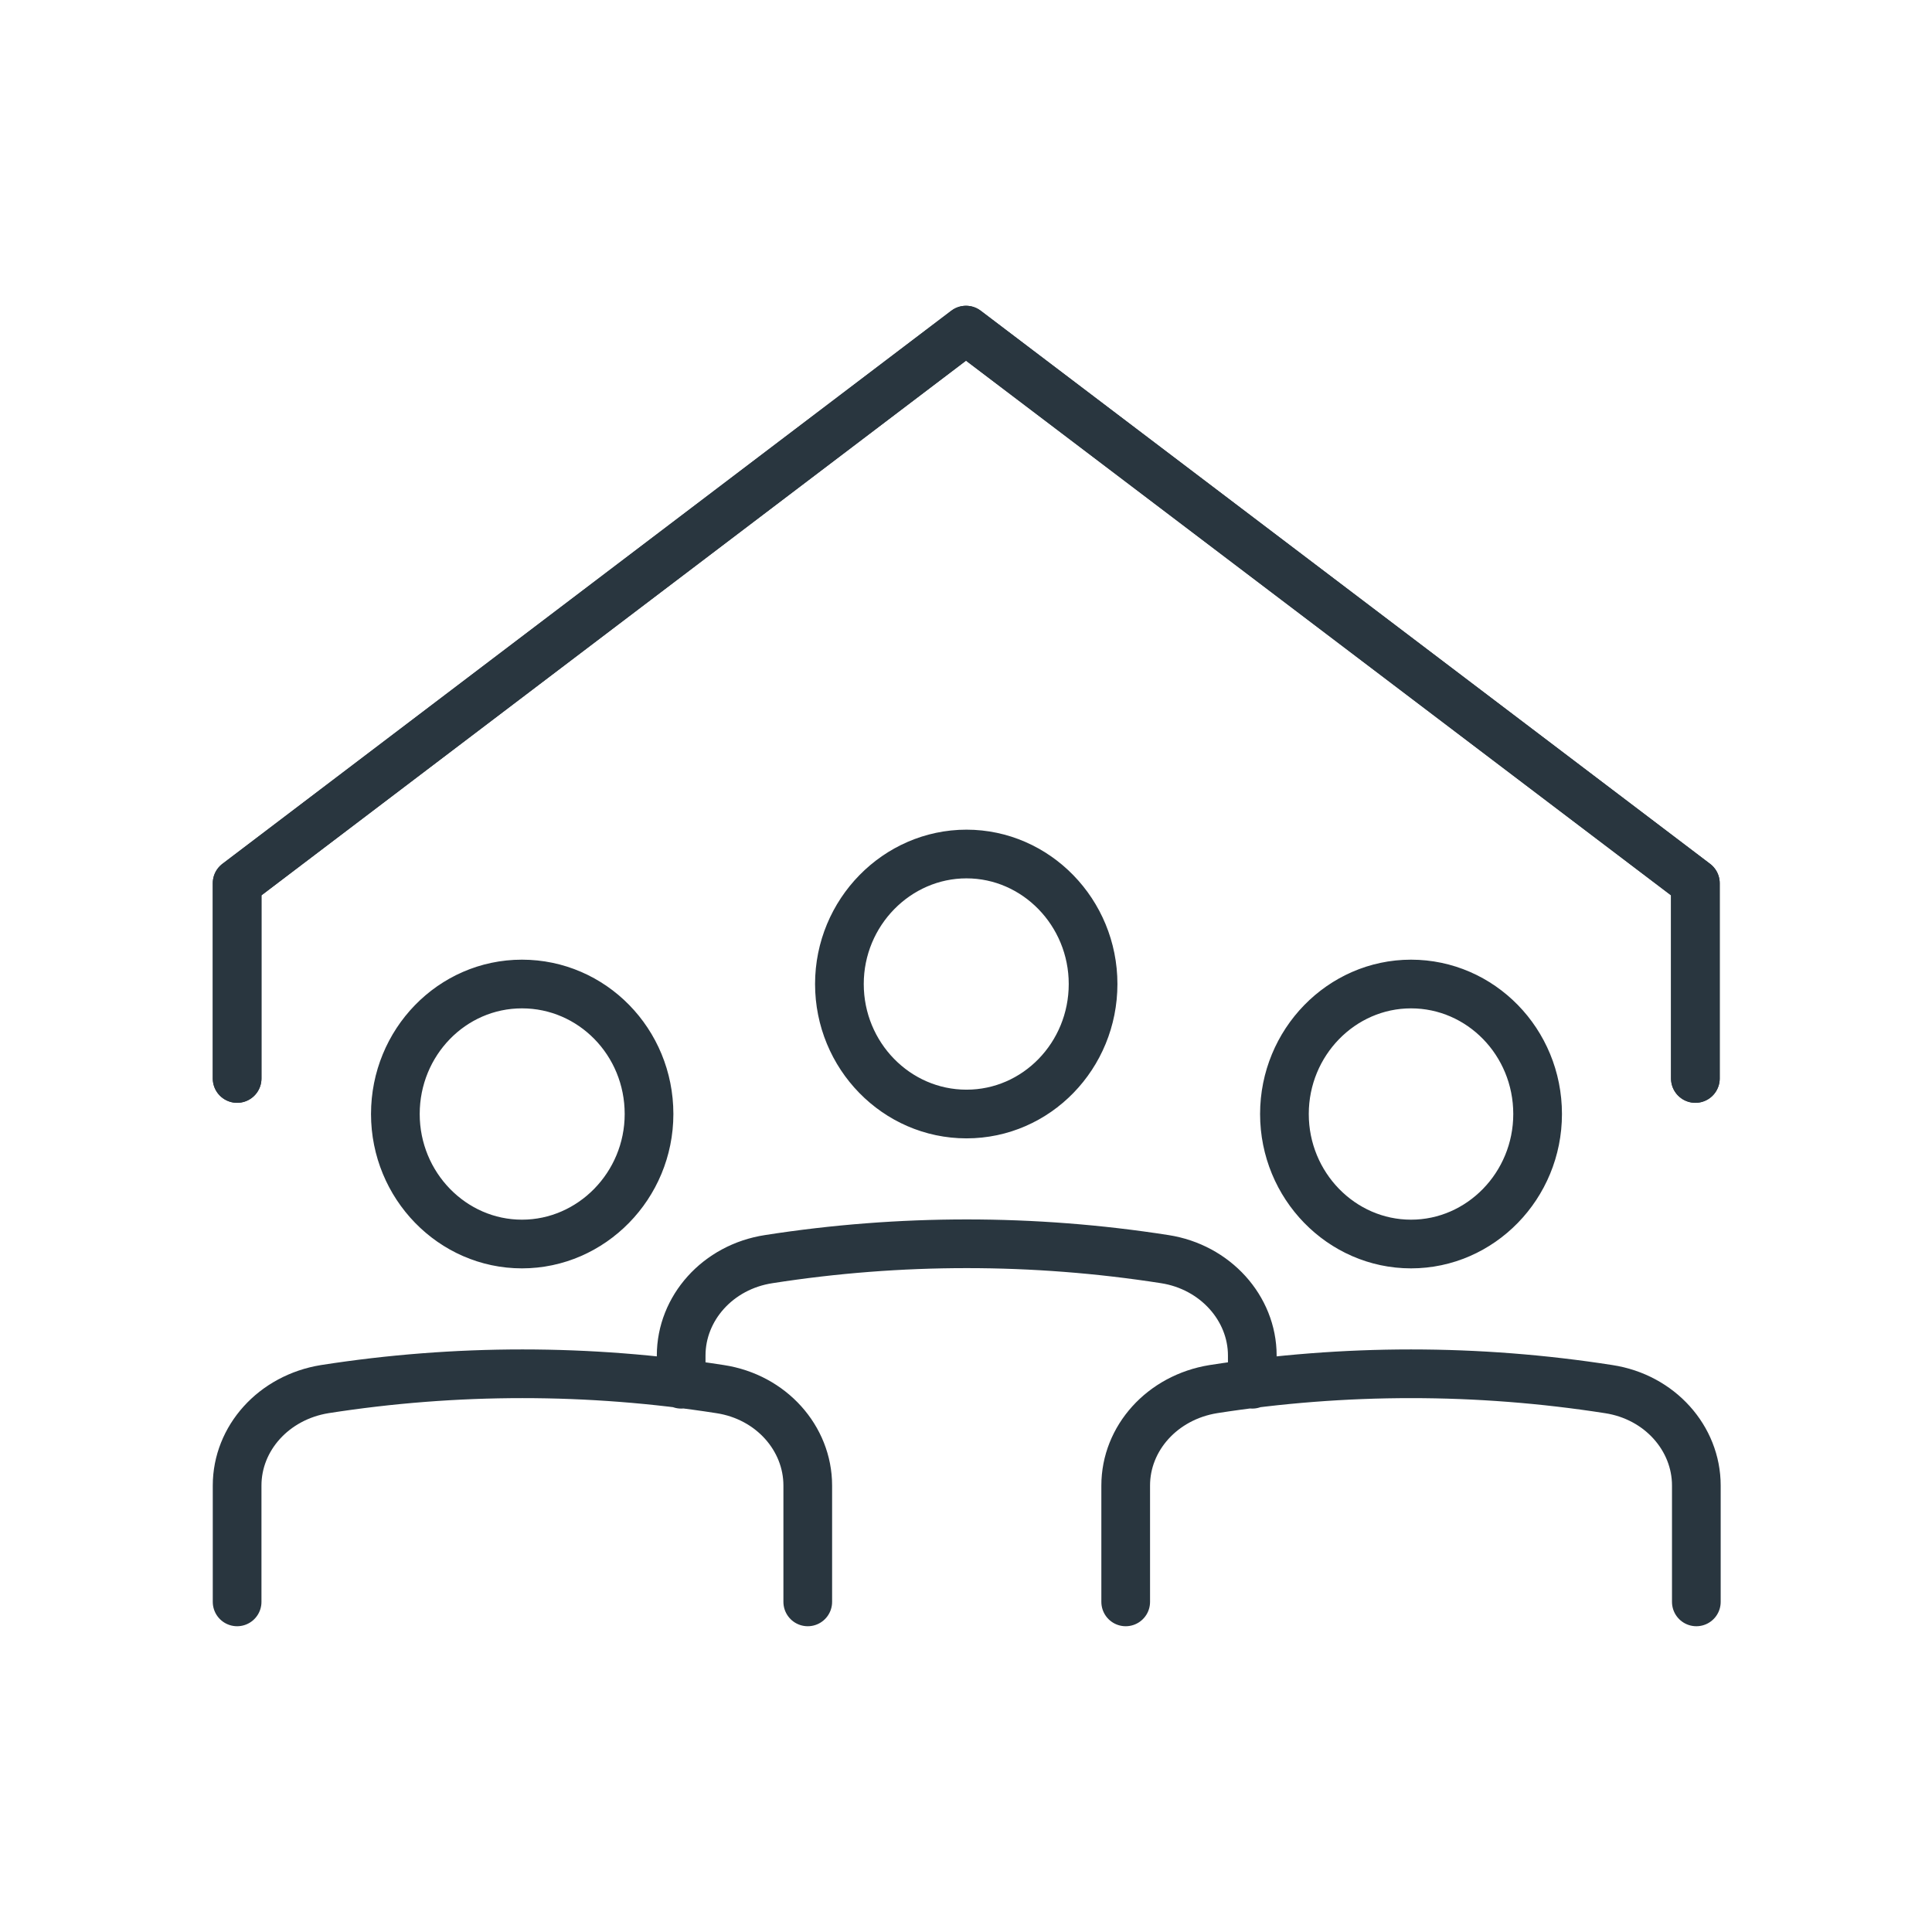
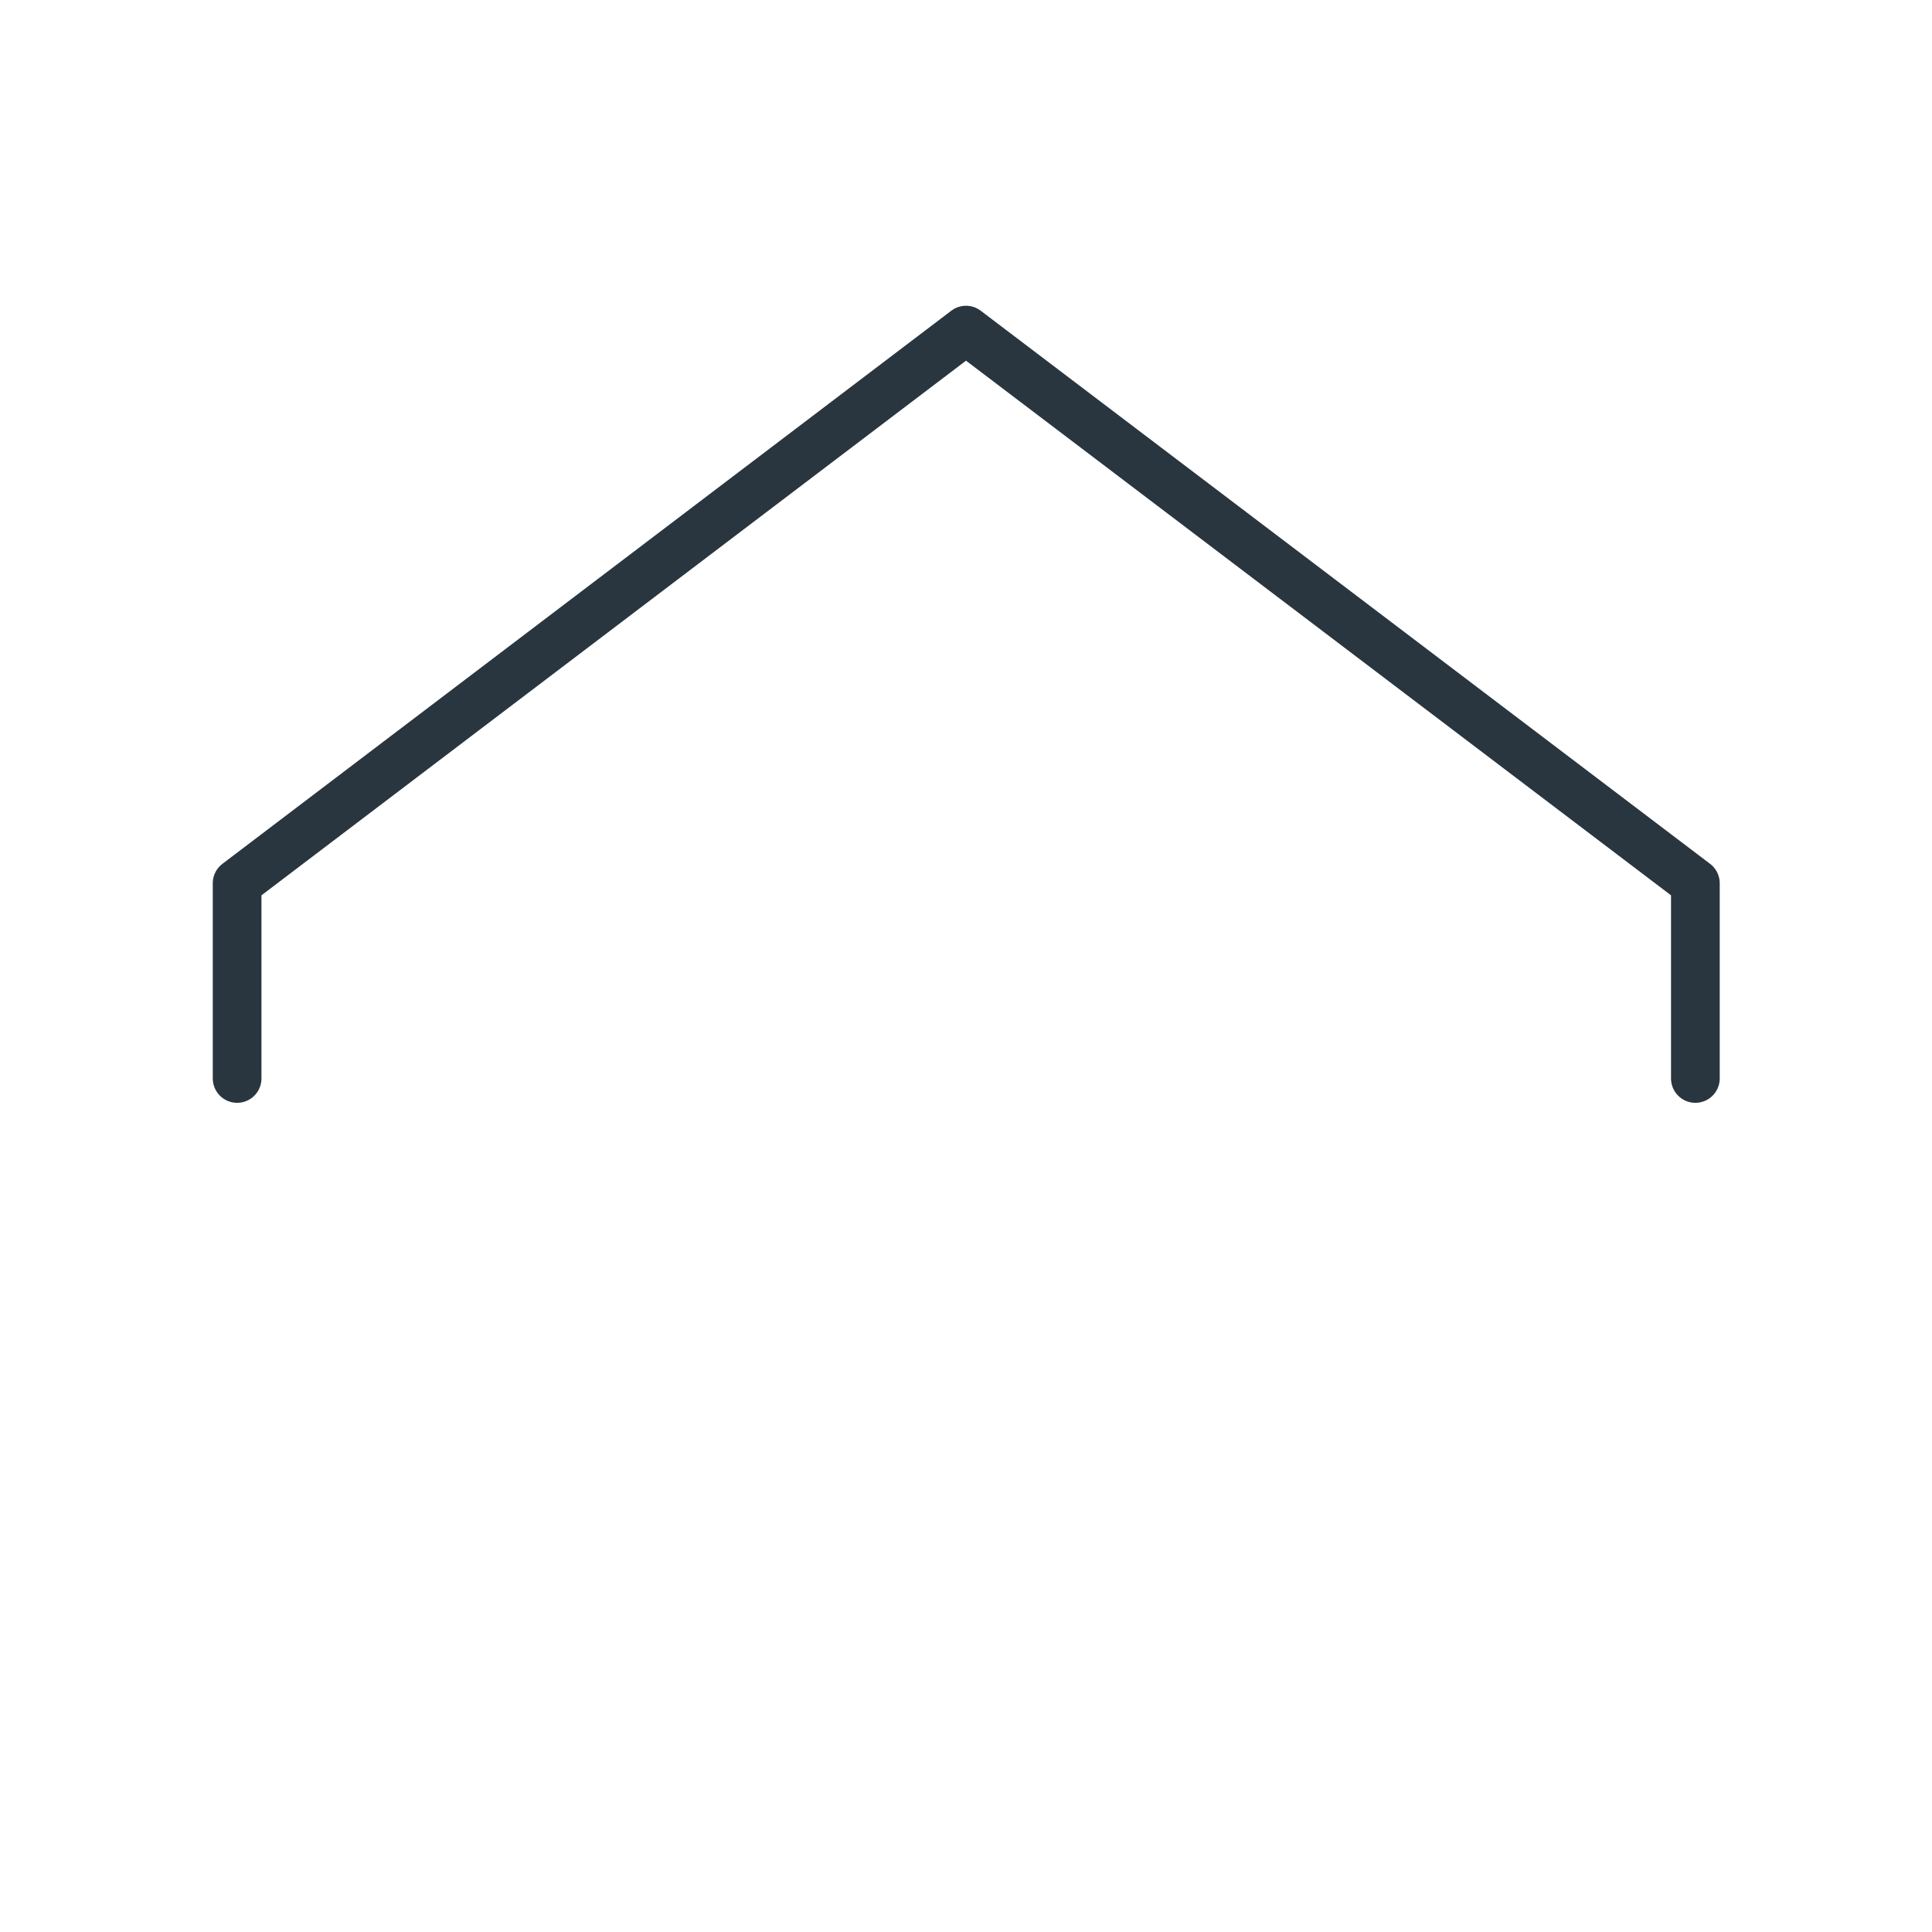
<svg xmlns="http://www.w3.org/2000/svg" id="Ebene_2" viewBox="0 0 39.68 39.68">
  <defs>
    <style>.cls-1,.cls-2{fill:none;}.cls-2{stroke:#29363f;stroke-linecap:round;stroke-linejoin:round;}</style>
  </defs>
  <g id="Ebene_1-2">
    <rect class="cls-1" width="39.68" height="39.68" />
    <polyline class="cls-2" points="4.87 22.15 4.87 18.14 19.84 6.78 34.82 18.14 34.82 22.15" />
-     <path class="cls-2" d="M22.45,20.21c0-1.47-1.17-2.67-2.6-2.67s-2.61,1.2-2.61,2.67,1.17,2.67,2.61,2.67,2.6-1.2,2.6-2.67Zm-8.46,8.22v-.59c0-.97,.75-1.82,1.8-1.98,2.69-.42,5.44-.42,8.13,0,1.04,.16,1.8,1.01,1.8,1.98v.59m5.86-5.55c0-1.48-1.17-2.67-2.6-2.67s-2.6,1.2-2.6,2.67,1.17,2.67,2.6,2.67,2.6-1.2,2.6-2.67Zm-8.46,10.02v-2.39c0-.97,.75-1.81,1.8-1.98,2.69-.42,5.43-.42,8.12,0,1.05,.16,1.8,1.01,1.8,1.98v2.39M13.33,22.88c0-1.48-1.17-2.67-2.61-2.67s-2.6,1.2-2.6,2.67,1.17,2.67,2.6,2.67,2.61-1.2,2.61-2.67Zm-8.46,10.02v-2.39c0-.97,.75-1.81,1.8-1.98,2.69-.42,5.43-.42,8.12,0,1.05,.16,1.8,1.01,1.8,1.98v2.39" />
-     <polyline class="cls-2" points="4.87 22.15 4.87 18.14 19.84 6.78 34.82 18.14 34.82 22.15" />
  </g>
</svg>